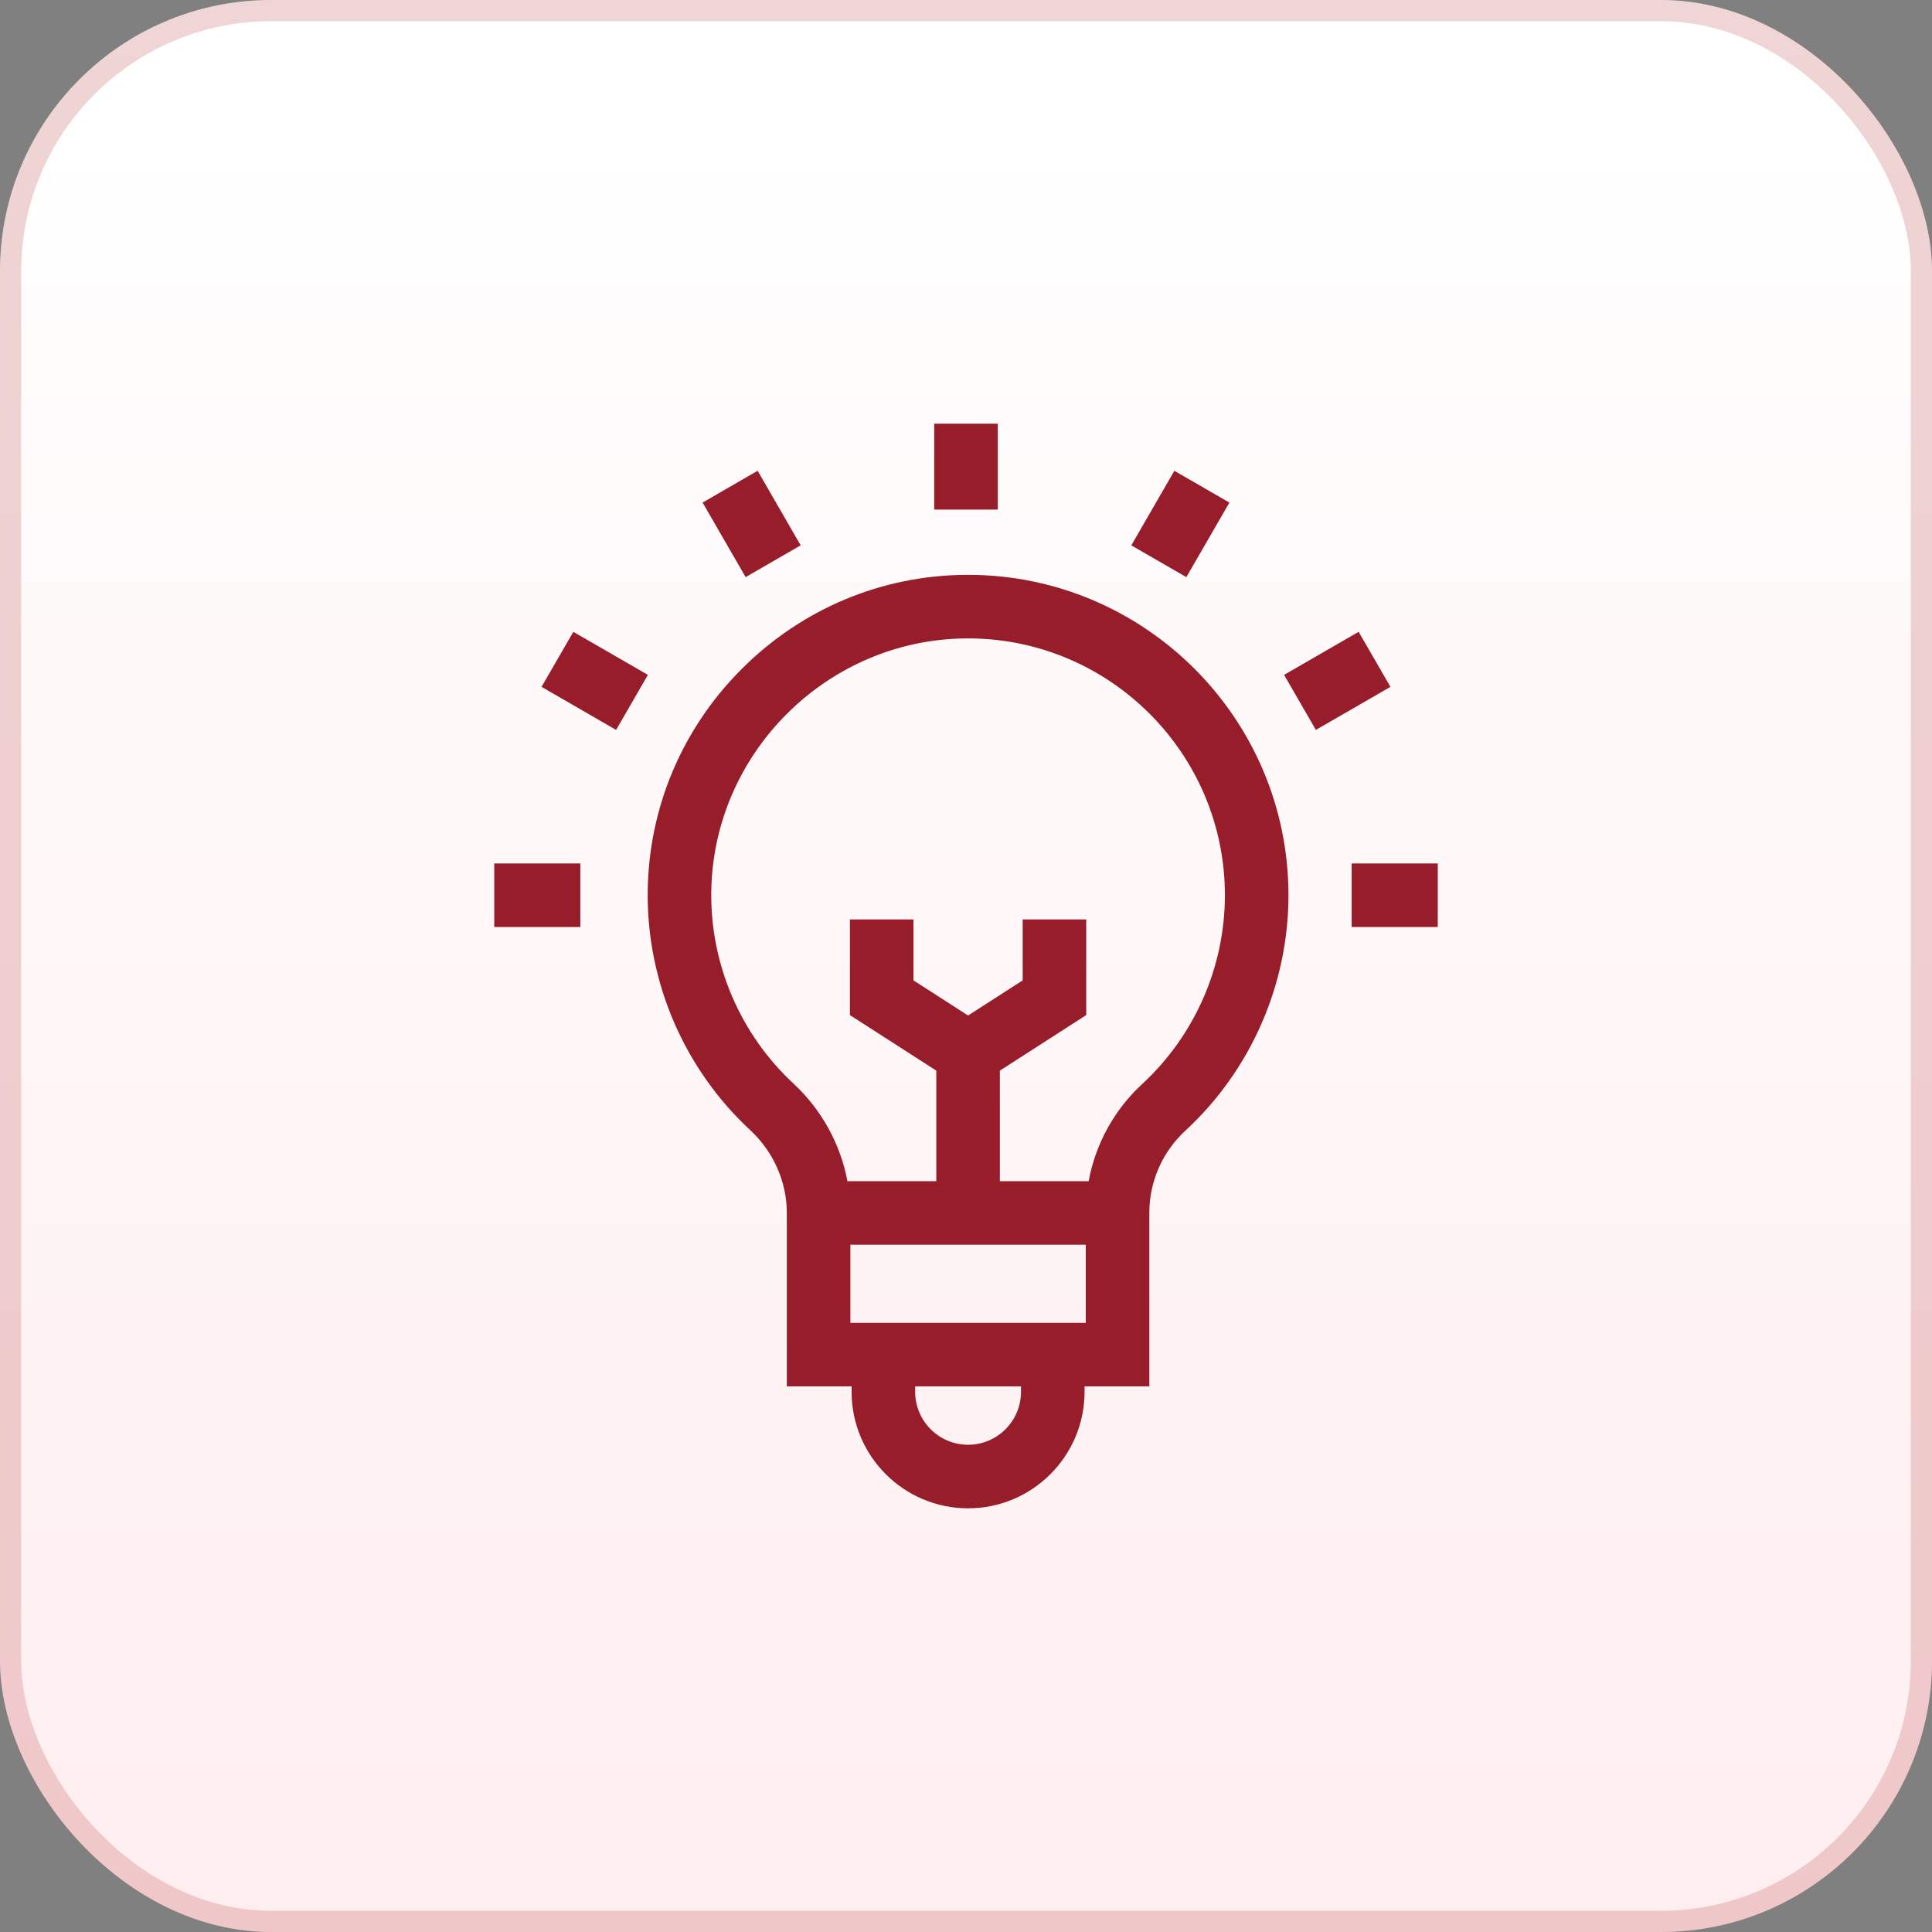
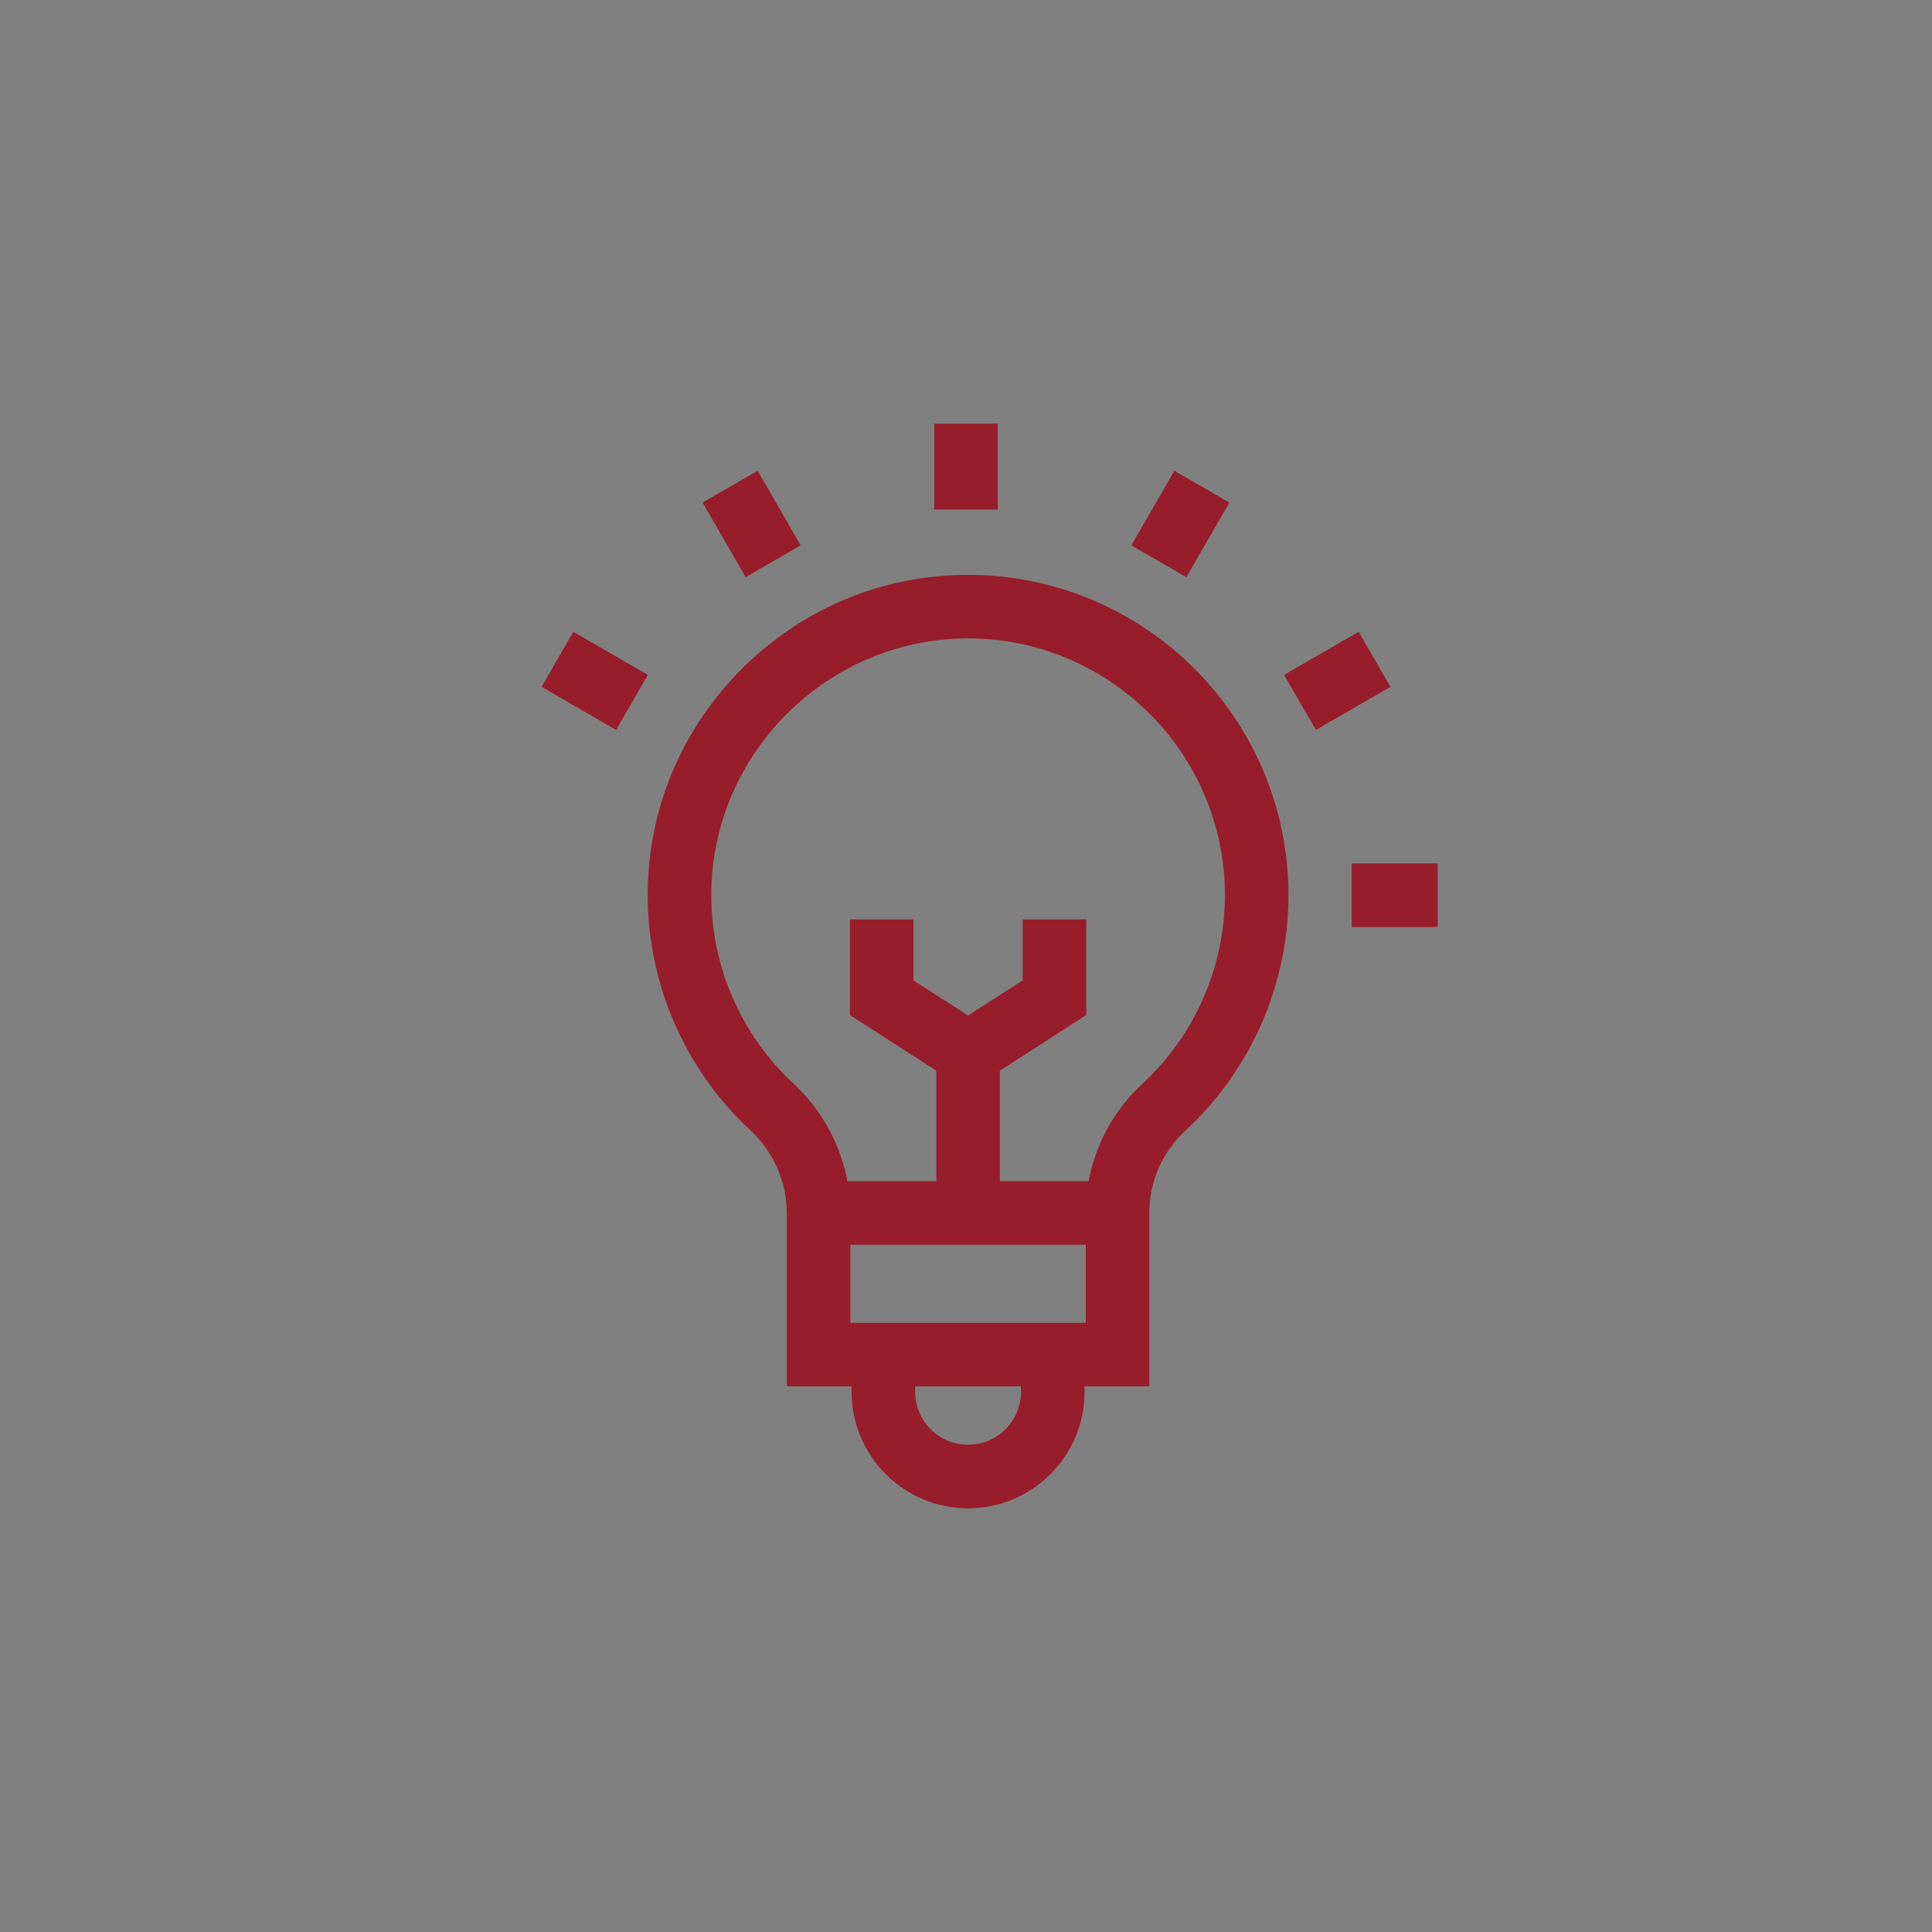
<svg xmlns="http://www.w3.org/2000/svg" width="912" height="912" viewBox="0 0 912 912" fill="none">
  <rect x="0" y="0" width="912" height="912" fill="#808080" stroke="none" />
-   <rect width="912" height="912" rx="128" fill="url(#paint0_linear_4025_1903)" />
-   <rect x="5" y="5" width="902" height="902" rx="123" stroke="#B22D2D" stroke-opacity="0.2" stroke-width="10" />
  <g clip-path="url(#clip0_4025_1903)">
    <path d="M456.982 271.354L455.895 271.358C416.112 271.639 378.595 287.371 350.253 315.656C321.911 343.942 306.106 381.428 305.75 421.21C305.37 463.679 323.011 504.604 354.148 533.489C365.123 543.67 371.418 557.917 371.418 572.576V654.438H402V657.018C402 687.336 426.665 712.001 456.983 712.001C487.3 712.001 511.966 687.336 511.966 657.018V654.438H542.548V572.393C542.548 557.787 548.715 543.726 559.466 533.814C590.45 505.252 608.221 464.713 608.221 422.593C608.22 339.2 540.375 271.354 456.982 271.354ZM481.959 657.017C481.959 670.79 470.755 681.996 456.981 681.996C443.208 681.996 432.002 670.79 432.002 657.017V654.437H481.958V657.017H481.959ZM401.421 624.434V587.579H512.542V624.434H401.421ZM539.128 511.753C525.912 523.937 517.105 540.115 513.896 557.573H471.984V505.394L512.761 479.167V434.008H482.756V462.791L456.982 479.368L431.207 462.791V434.008H401.203V479.167L441.98 505.394V557.573H400.025C396.758 540.111 387.872 523.846 374.553 511.492C349.59 488.334 335.447 455.526 335.752 421.479C336.342 355.71 390.332 301.826 456.105 301.362L456.981 301.359C523.829 301.359 578.215 355.744 578.215 422.592C578.216 456.357 563.969 488.855 539.128 511.753Z" fill="#981D2B" />
    <path d="M440.997 200H471.001V240.54H440.997V200Z" fill="#981D2B" />
    <path d="M331.655 237.231L357.639 222.229L377.961 257.427L351.977 272.429L331.655 237.231Z" fill="#981D2B" />
    <path d="M255.636 324.236L270.638 298.253L305.835 318.575L290.833 344.558L255.636 324.236Z" fill="#981D2B" />
-     <path d="M233.303 407.591H273.947V437.595H233.303V407.591Z" fill="#981D2B" />
    <path d="M638.054 407.591H678.698V437.595H638.054V407.591Z" fill="#981D2B" />
    <path d="M606.15 318.569L641.349 298.247L656.351 324.231L621.153 344.553L606.15 318.569Z" fill="#981D2B" />
-     <path d="M534.032 257.436L554.354 222.239L580.338 237.241L560.016 272.438L534.032 257.436Z" fill="#981D2B" />
+     <path d="M534.032 257.436L554.354 222.239L580.338 237.241L560.016 272.438L534.032 257.436" fill="#981D2B" />
  </g>
  <defs>
    <linearGradient id="paint0_linear_4025_1903" x1="456" y1="0" x2="456" y2="912" gradientUnits="userSpaceOnUse">
      <stop stop-color="white" />
      <stop offset="1" stop-color="#FFEEF0" />
    </linearGradient>
    <clipPath id="clip0_4025_1903">
      <rect width="512" height="512" fill="white" transform="translate(200 200)" />
    </clipPath>
  </defs>
</svg>